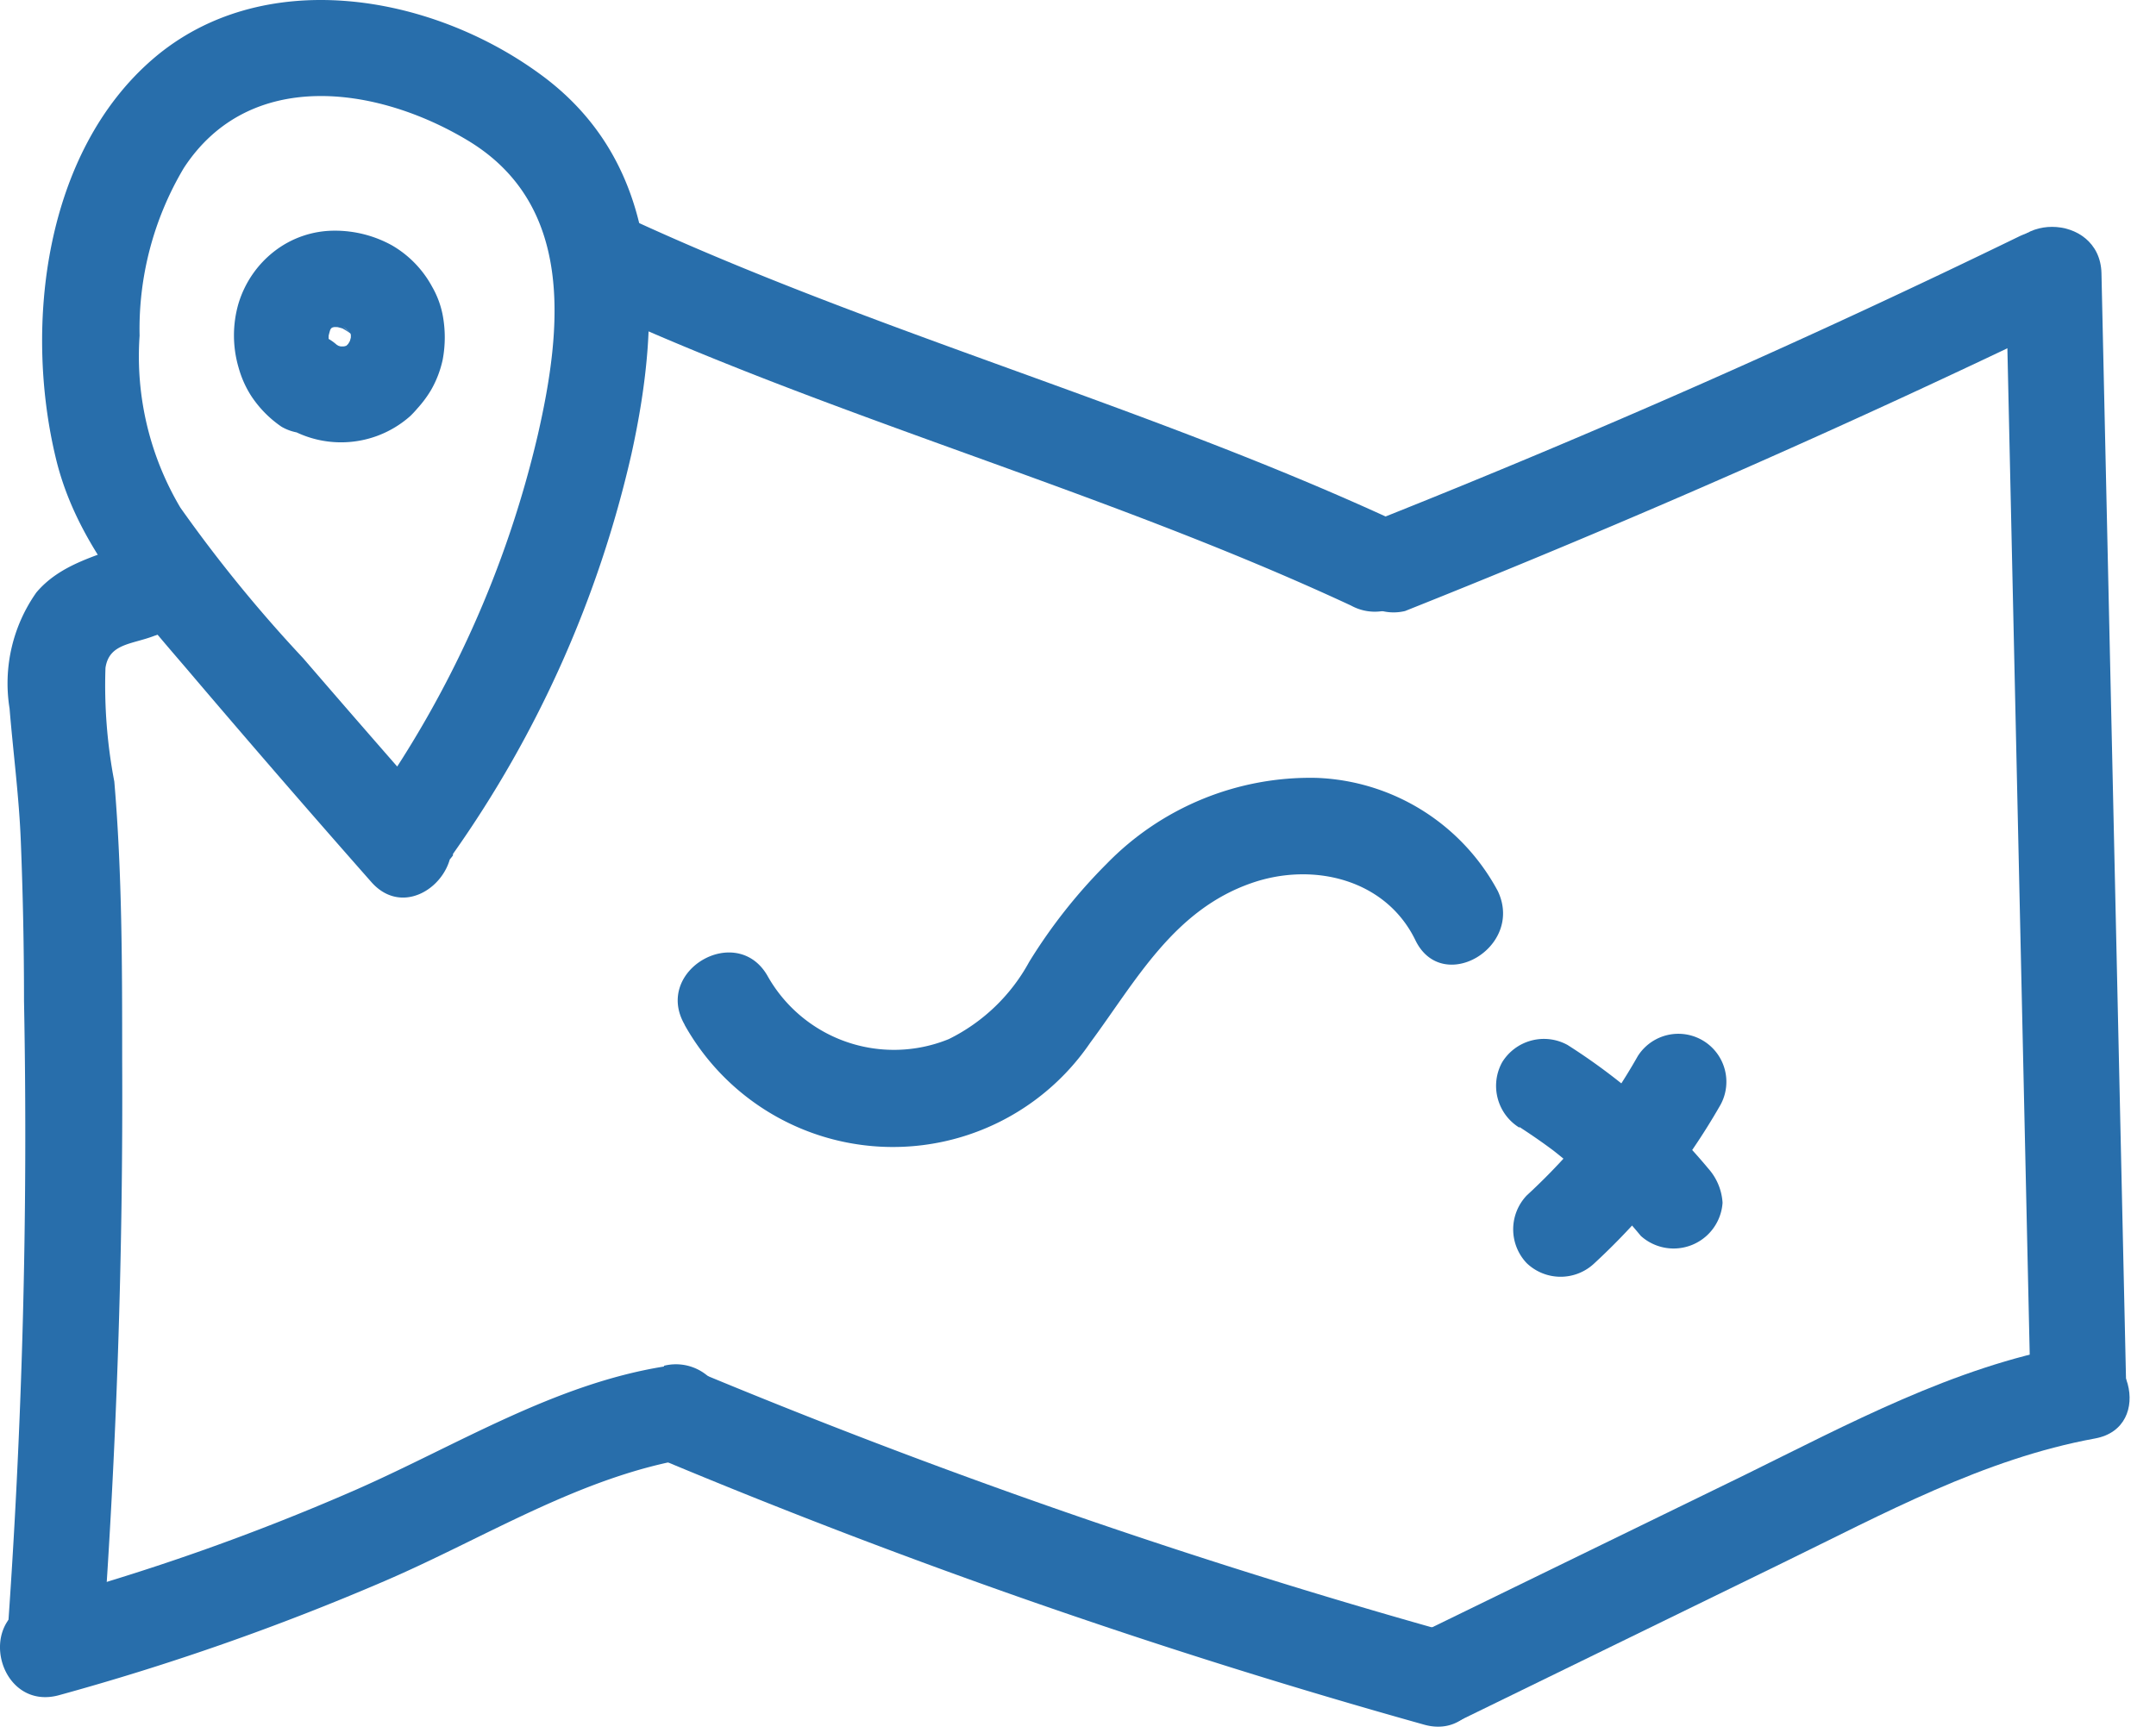
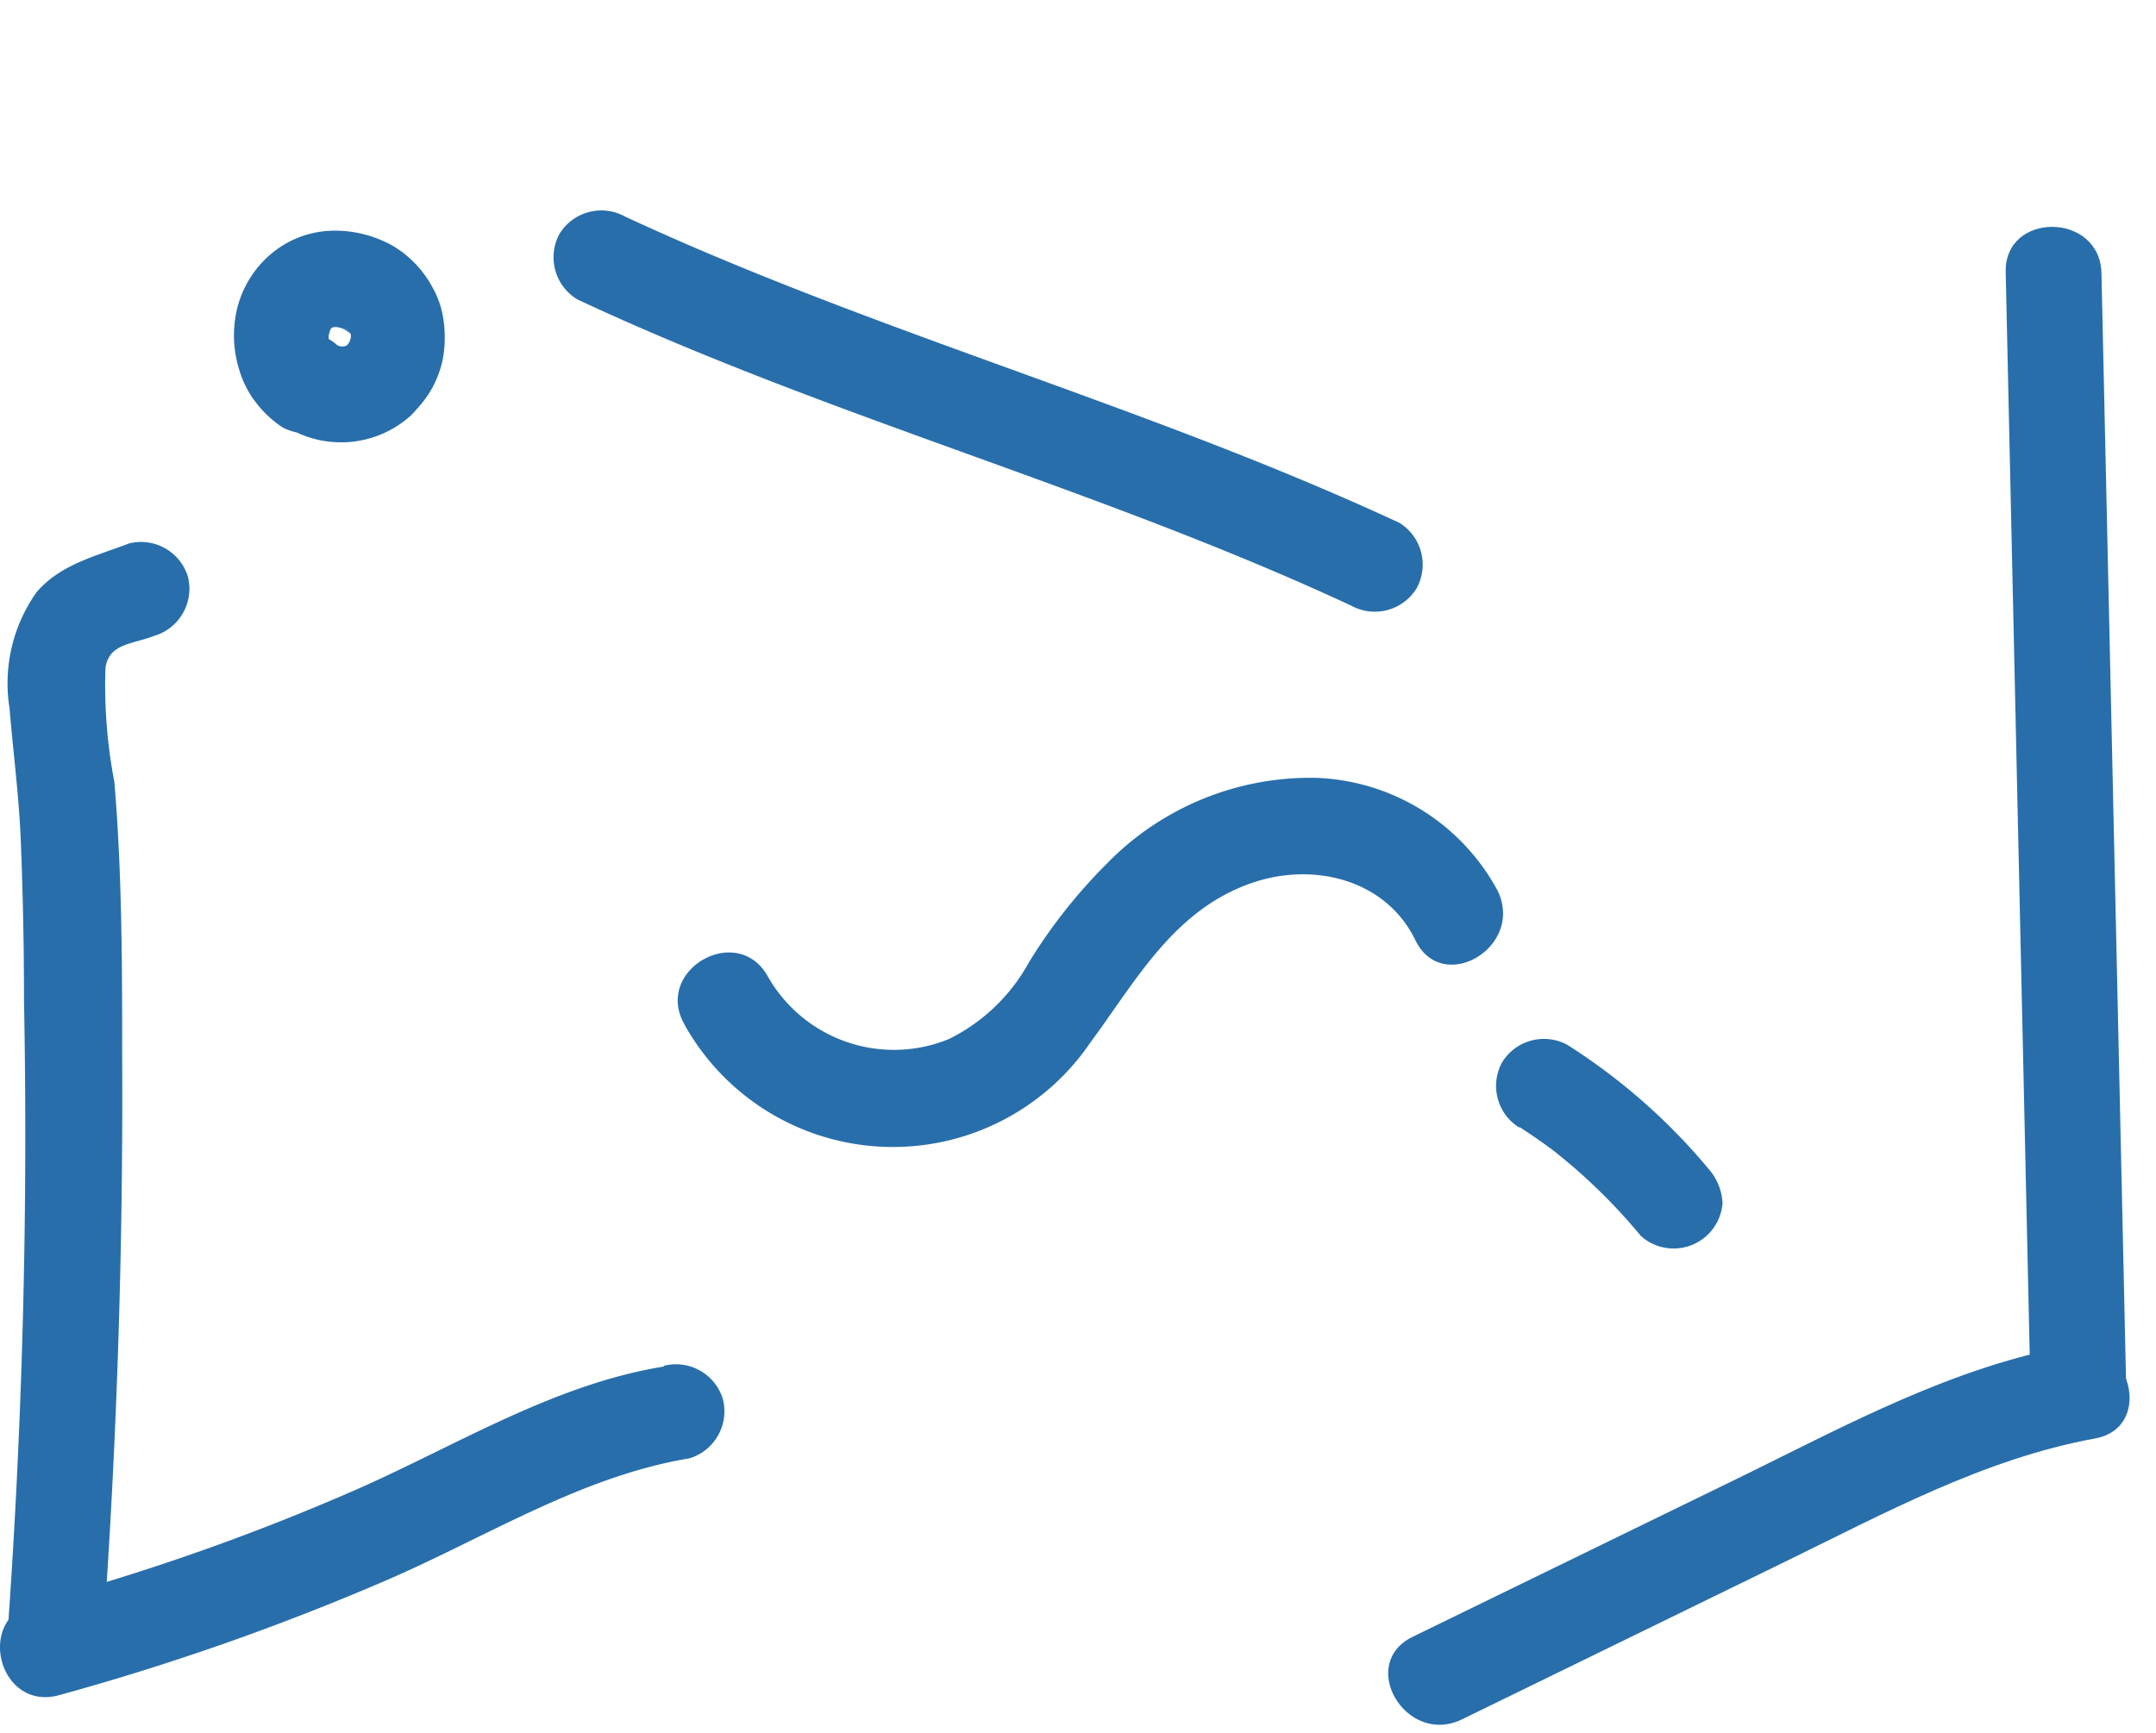
<svg xmlns="http://www.w3.org/2000/svg" width="51" height="41" viewBox="0 0 51 41">
  <g fill="#286EAB" fill-rule="nonzero">
    <path d="M13.646 7.079c5.961 2.794 12.358 4.478 18.313 7.249a1.16 1.16 0 0 0 1.55-.407c.3-.543.12-1.225-.406-1.55C27.14 9.6 20.745 7.891 14.789 5.126a1.16 1.16 0 0 0-1.55.401c-.3.543-.12 1.225.407 1.55z" />
-     <path d="M33.242 14.455A241.112 241.112 0 0 0 48.926 7.55c1.306-.639.162-2.596-1.161-1.957a224.181 224.181 0 0 1-15.121 6.68c-.593.18-.94.792-.79 1.393.18.59.79.937 1.388.79z" />
    <path d="m47.445 6.463.58 26.137c.036 1.458 2.323 1.464 2.265 0l-.58-26.137c-.036-1.458-2.323-1.463-2.265 0z" />
    <path d="M48.937 31.85c-2.722.495-5.224 1.848-7.668 3.05l-7.853 3.828c-1.312.639-.163 2.59 1.16 1.957l7.593-3.706c2.386-1.161 4.754-2.462 7.39-2.944 1.427-.262.824-2.446-.581-2.184h-.04z" />
-     <path d="M34.292 38.623c-6.12-1.712-12.13-3.8-17.994-6.25a1.16 1.16 0 0 0-1.393.79c-.15.601.197 1.215.79 1.394a154.995 154.995 0 0 0 17.994 6.25c1.404.395 2.008-1.789.58-2.184h.023z" />
    <path d="M15.706 32.333c-2.594.418-4.893 1.859-7.261 2.904a54.15 54.15 0 0 1-7.656 2.69c-1.382.406-.801 2.566.604 2.183a59.041 59.041 0 0 0 7.702-2.7c2.368-1.017 4.644-2.48 7.215-2.905.595-.18.943-.797.79-1.4a1.16 1.16 0 0 0-1.394-.79v.018z" />
    <path d="M2.426 38.879c.333-4.593.487-9.193.464-13.8 0-2.184 0-4.409-.186-6.587-.17-.886-.24-1.788-.209-2.69.087-.58.621-.551 1.161-.76.593-.18.94-.793.79-1.394a1.16 1.16 0 0 0-1.393-.79c-.784.302-1.631.494-2.194 1.162a3.73 3.73 0 0 0-.633 2.741c.087 1.057.226 2.097.267 3.16.05 1.254.075 2.509.075 3.764a165.84 165.84 0 0 1-.406 15.194c-.104 1.452 2.16 1.446 2.264 0zM35.94 26.664c.332.215.657.442.97.685l-.226-.174a13.54 13.54 0 0 1 2.13 2.068 1.16 1.16 0 0 0 1.933-.784 1.336 1.336 0 0 0-.33-.802 14.375 14.375 0 0 0-3.338-2.933 1.16 1.16 0 0 0-1.544.407c-.3.542-.121 1.225.406 1.55v-.017z" />
-     <path d="M38.75 24.974c-.344.608-.732 1.19-1.16 1.742l.174-.226a14.633 14.633 0 0 1-1.649 1.795 1.162 1.162 0 0 0 0 1.603 1.16 1.16 0 0 0 1.602 0 15.744 15.744 0 0 0 2.984-3.752 1.136 1.136 0 0 0-1.95-1.162zM10.715 20.205a26.65 26.65 0 0 0 4.22-9.455c.725-3.282.789-6.866-2.177-9.009C10.14-.164 6.193-.82 3.62 1.393 1.051 3.606.568 7.7 1.317 10.825c.464 1.963 1.8 3.485 3.065 4.96a363.518 363.518 0 0 0 4.405 5.088c.97 1.092 2.56-.517 1.603-1.603a468.187 468.187 0 0 1-3.222-3.7 33.283 33.283 0 0 1-2.902-3.56 7.02 7.02 0 0 1-.964-4.066 7.45 7.45 0 0 1 1.045-3.967c1.544-2.37 4.55-1.951 6.704-.662 2.537 1.516 2.252 4.432 1.672 6.97a24.983 24.983 0 0 1-3.965 8.794c-.841 1.196 1.12 2.323 1.957 1.161v-.035z" />
    <path d="M6.373 9.791c.93.879 2.375.902 3.332.053a2.47 2.47 0 0 0 .168-.18c.12-.132.228-.276.32-.43.13-.224.223-.467.278-.72a2.848 2.848 0 0 0 0-1.063 2.167 2.167 0 0 0-.25-.668 2.508 2.508 0 0 0-.946-.976 2.785 2.785 0 0 0-1.358-.349 2.321 2.321 0 0 0-1.428.488c-.405.314-.7.747-.848 1.237a2.708 2.708 0 0 0 0 1.505c.067.245.17.478.308.69.19.285.432.53.714.721.264.151.576.193.87.116.285-.08.528-.268.68-.522.154-.264.194-.578.11-.872l-.11-.273c-.1-.165-.24-.303-.406-.4l-.088-.018.227.174a1.777 1.777 0 0 1-.21-.209l.175.227c-.07-.097-.13-.2-.18-.308l.116.273a1.674 1.674 0 0 1-.099-.372l.041.302a1.65 1.65 0 0 1 0-.447l-.04.302a1.86 1.86 0 0 1 .11-.4l-.116.272c.043-.1.098-.196.162-.284l-.174.226c.068-.086.146-.164.232-.232l-.232.18c.083-.06.173-.11.267-.151l-.273.11c.103-.038.21-.066.32-.081l-.302.04a1.41 1.41 0 0 1 .383 0l-.302-.04c.148.018.293.057.43.116l-.273-.116c.119.053.232.12.336.197l-.203-.185c.1.079.19.17.267.273l-.174-.227c.06.08.11.165.15.256l-.115-.268c.043.1.073.206.087.314l-.04-.302c.014.12.014.24 0 .36l.04-.302a1.441 1.441 0 0 1-.105.383l.117-.273a1.4 1.4 0 0 1-.186.314l.18-.226a1.463 1.463 0 0 1-.232.232l.232-.174a1.265 1.265 0 0 1-.285.168l.273-.116a1.514 1.514 0 0 1-.354.093l.302-.04c-.12.01-.24.01-.36 0l.302.04a1.41 1.41 0 0 1-.348-.099l.267.116a1.37 1.37 0 0 1-.28-.168l.227.18-.075-.064a1.16 1.16 0 0 0-.801-.331 1.126 1.126 0 0 0-.83 1.928zM16.194 24.248a5.647 5.647 0 0 0 9.595.424c1.091-1.475 1.973-3.142 3.825-3.781 1.445-.5 3.163-.093 3.866 1.353.633 1.313 2.583.169 1.95-1.162a5.079 5.079 0 0 0-4.29-2.677 6.72 6.72 0 0 0-4.962 2.033c-.7.7-1.316 1.48-1.834 2.323a4.36 4.36 0 0 1-1.899 1.824 3.43 3.43 0 0 1-4.295-1.505c-.731-1.254-2.693-.116-1.956 1.162v.006z" />
  </g>
</svg>